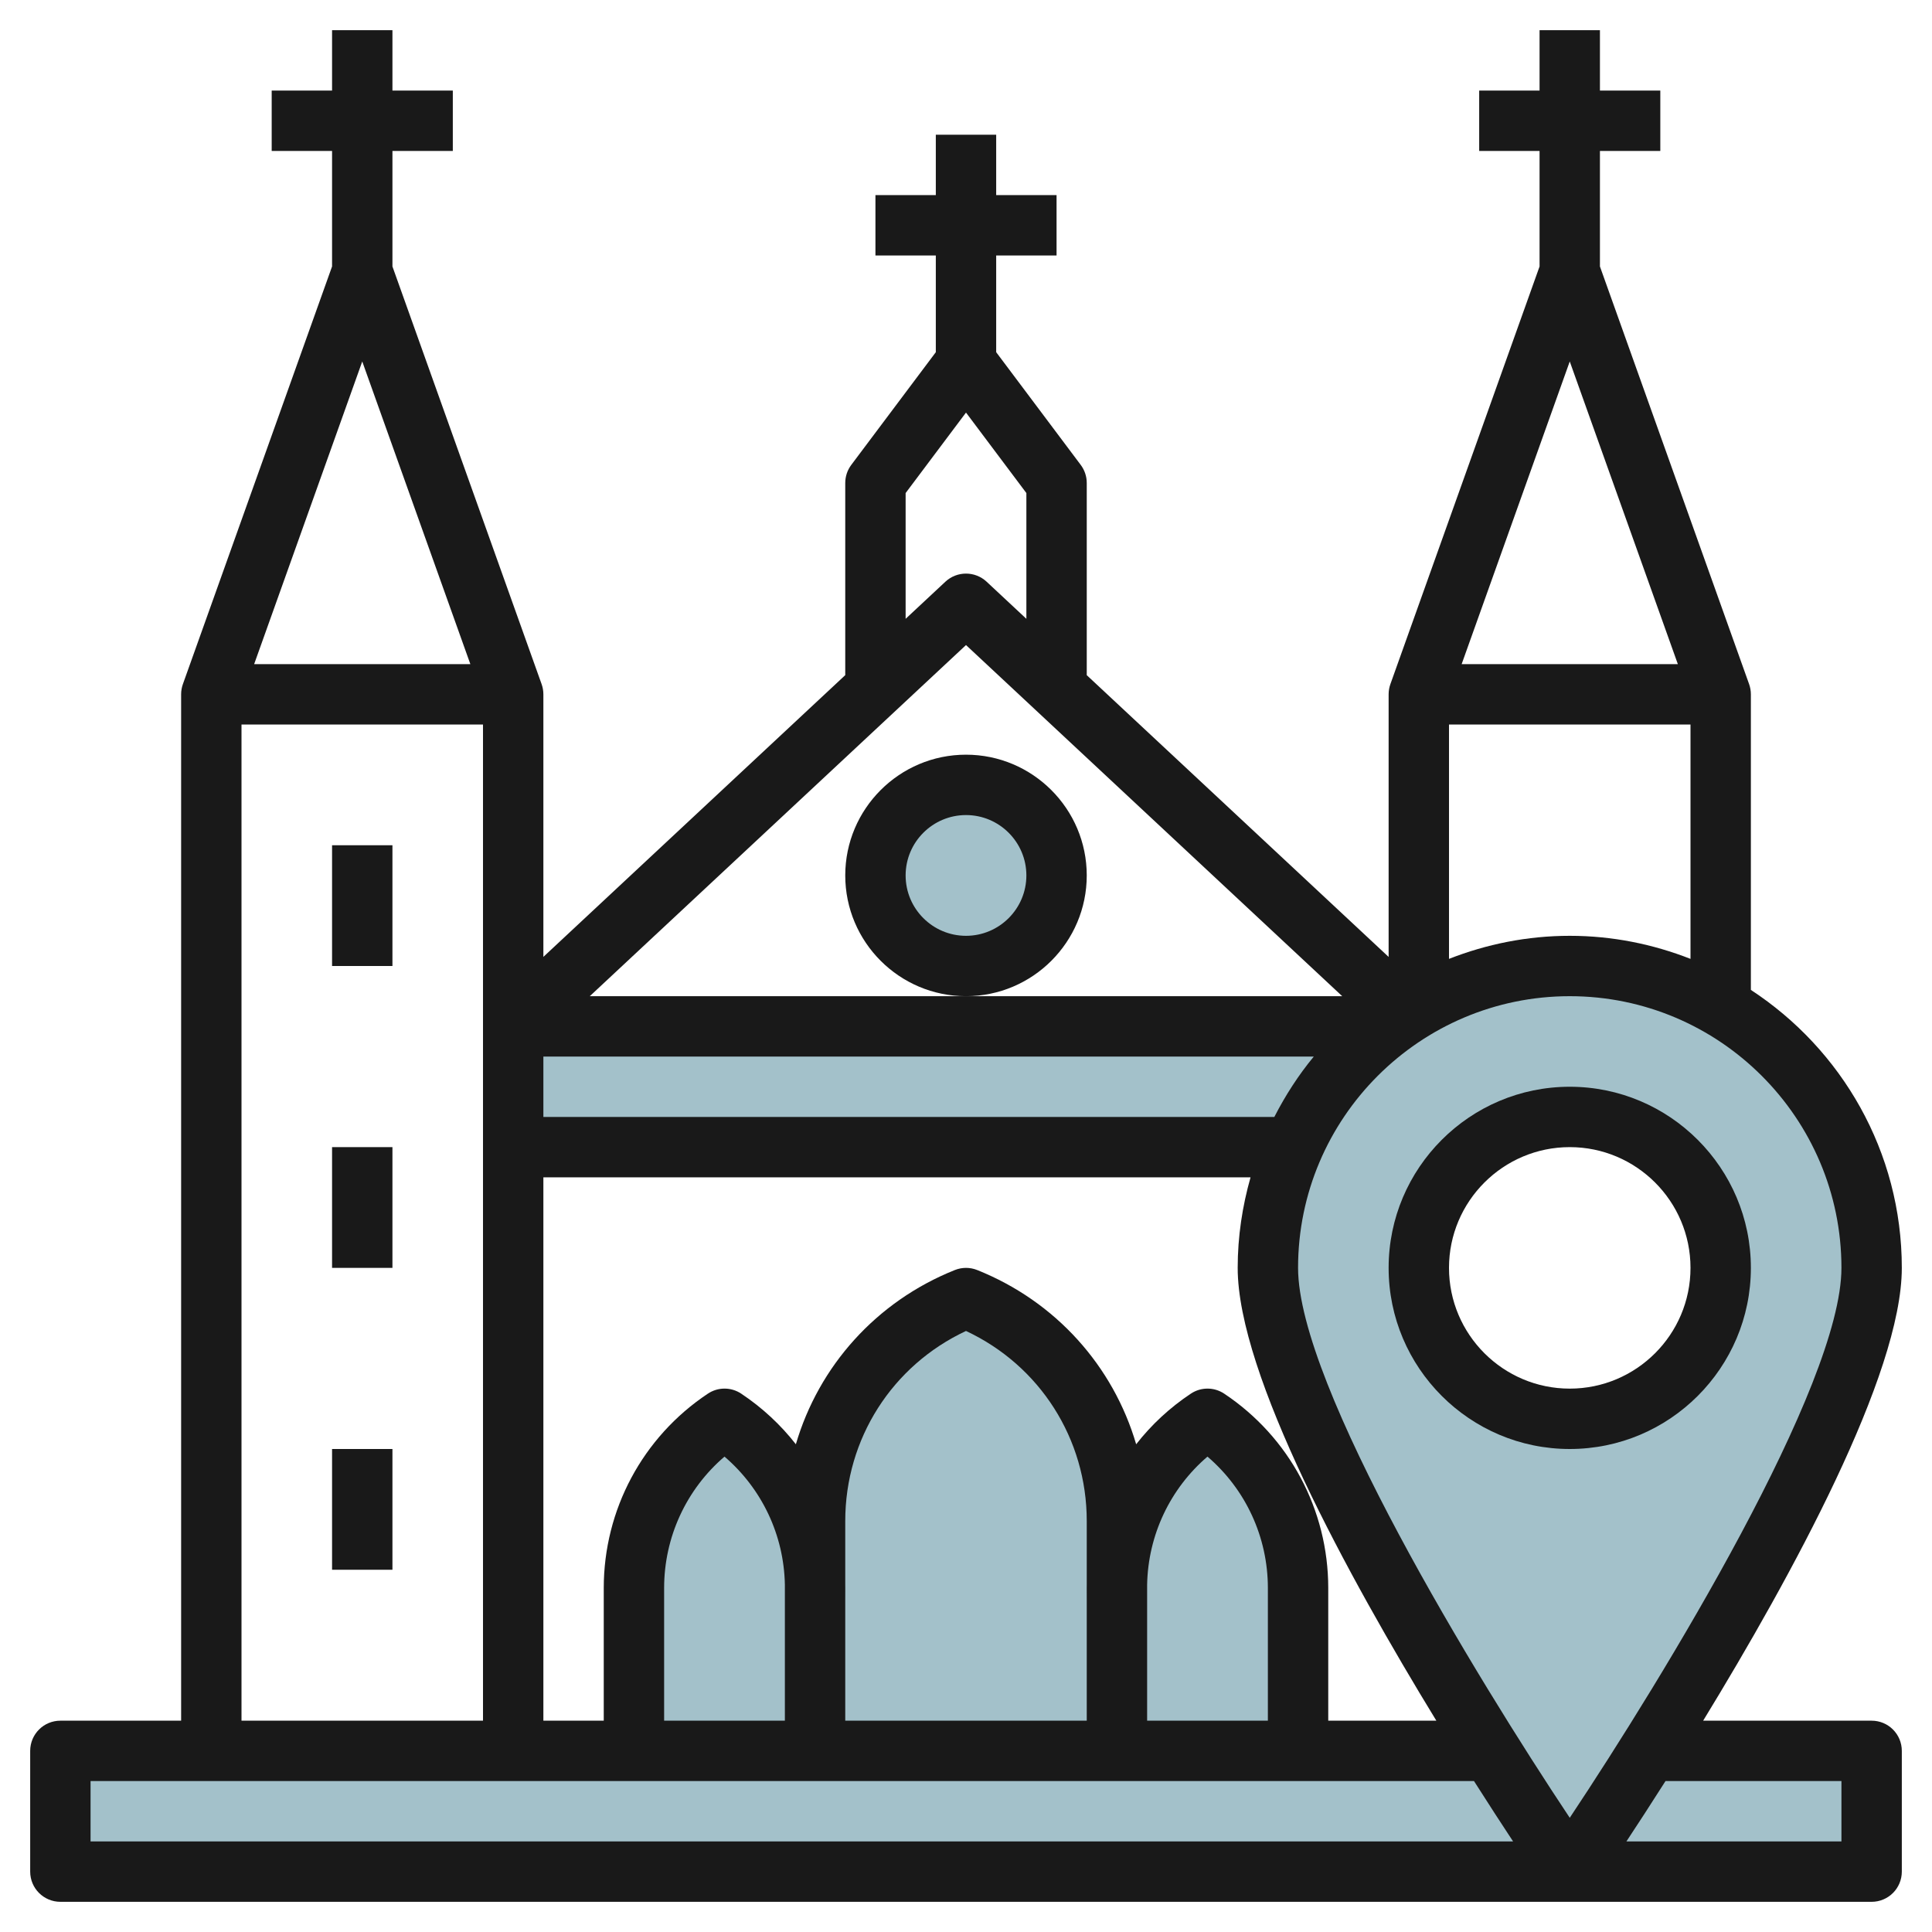
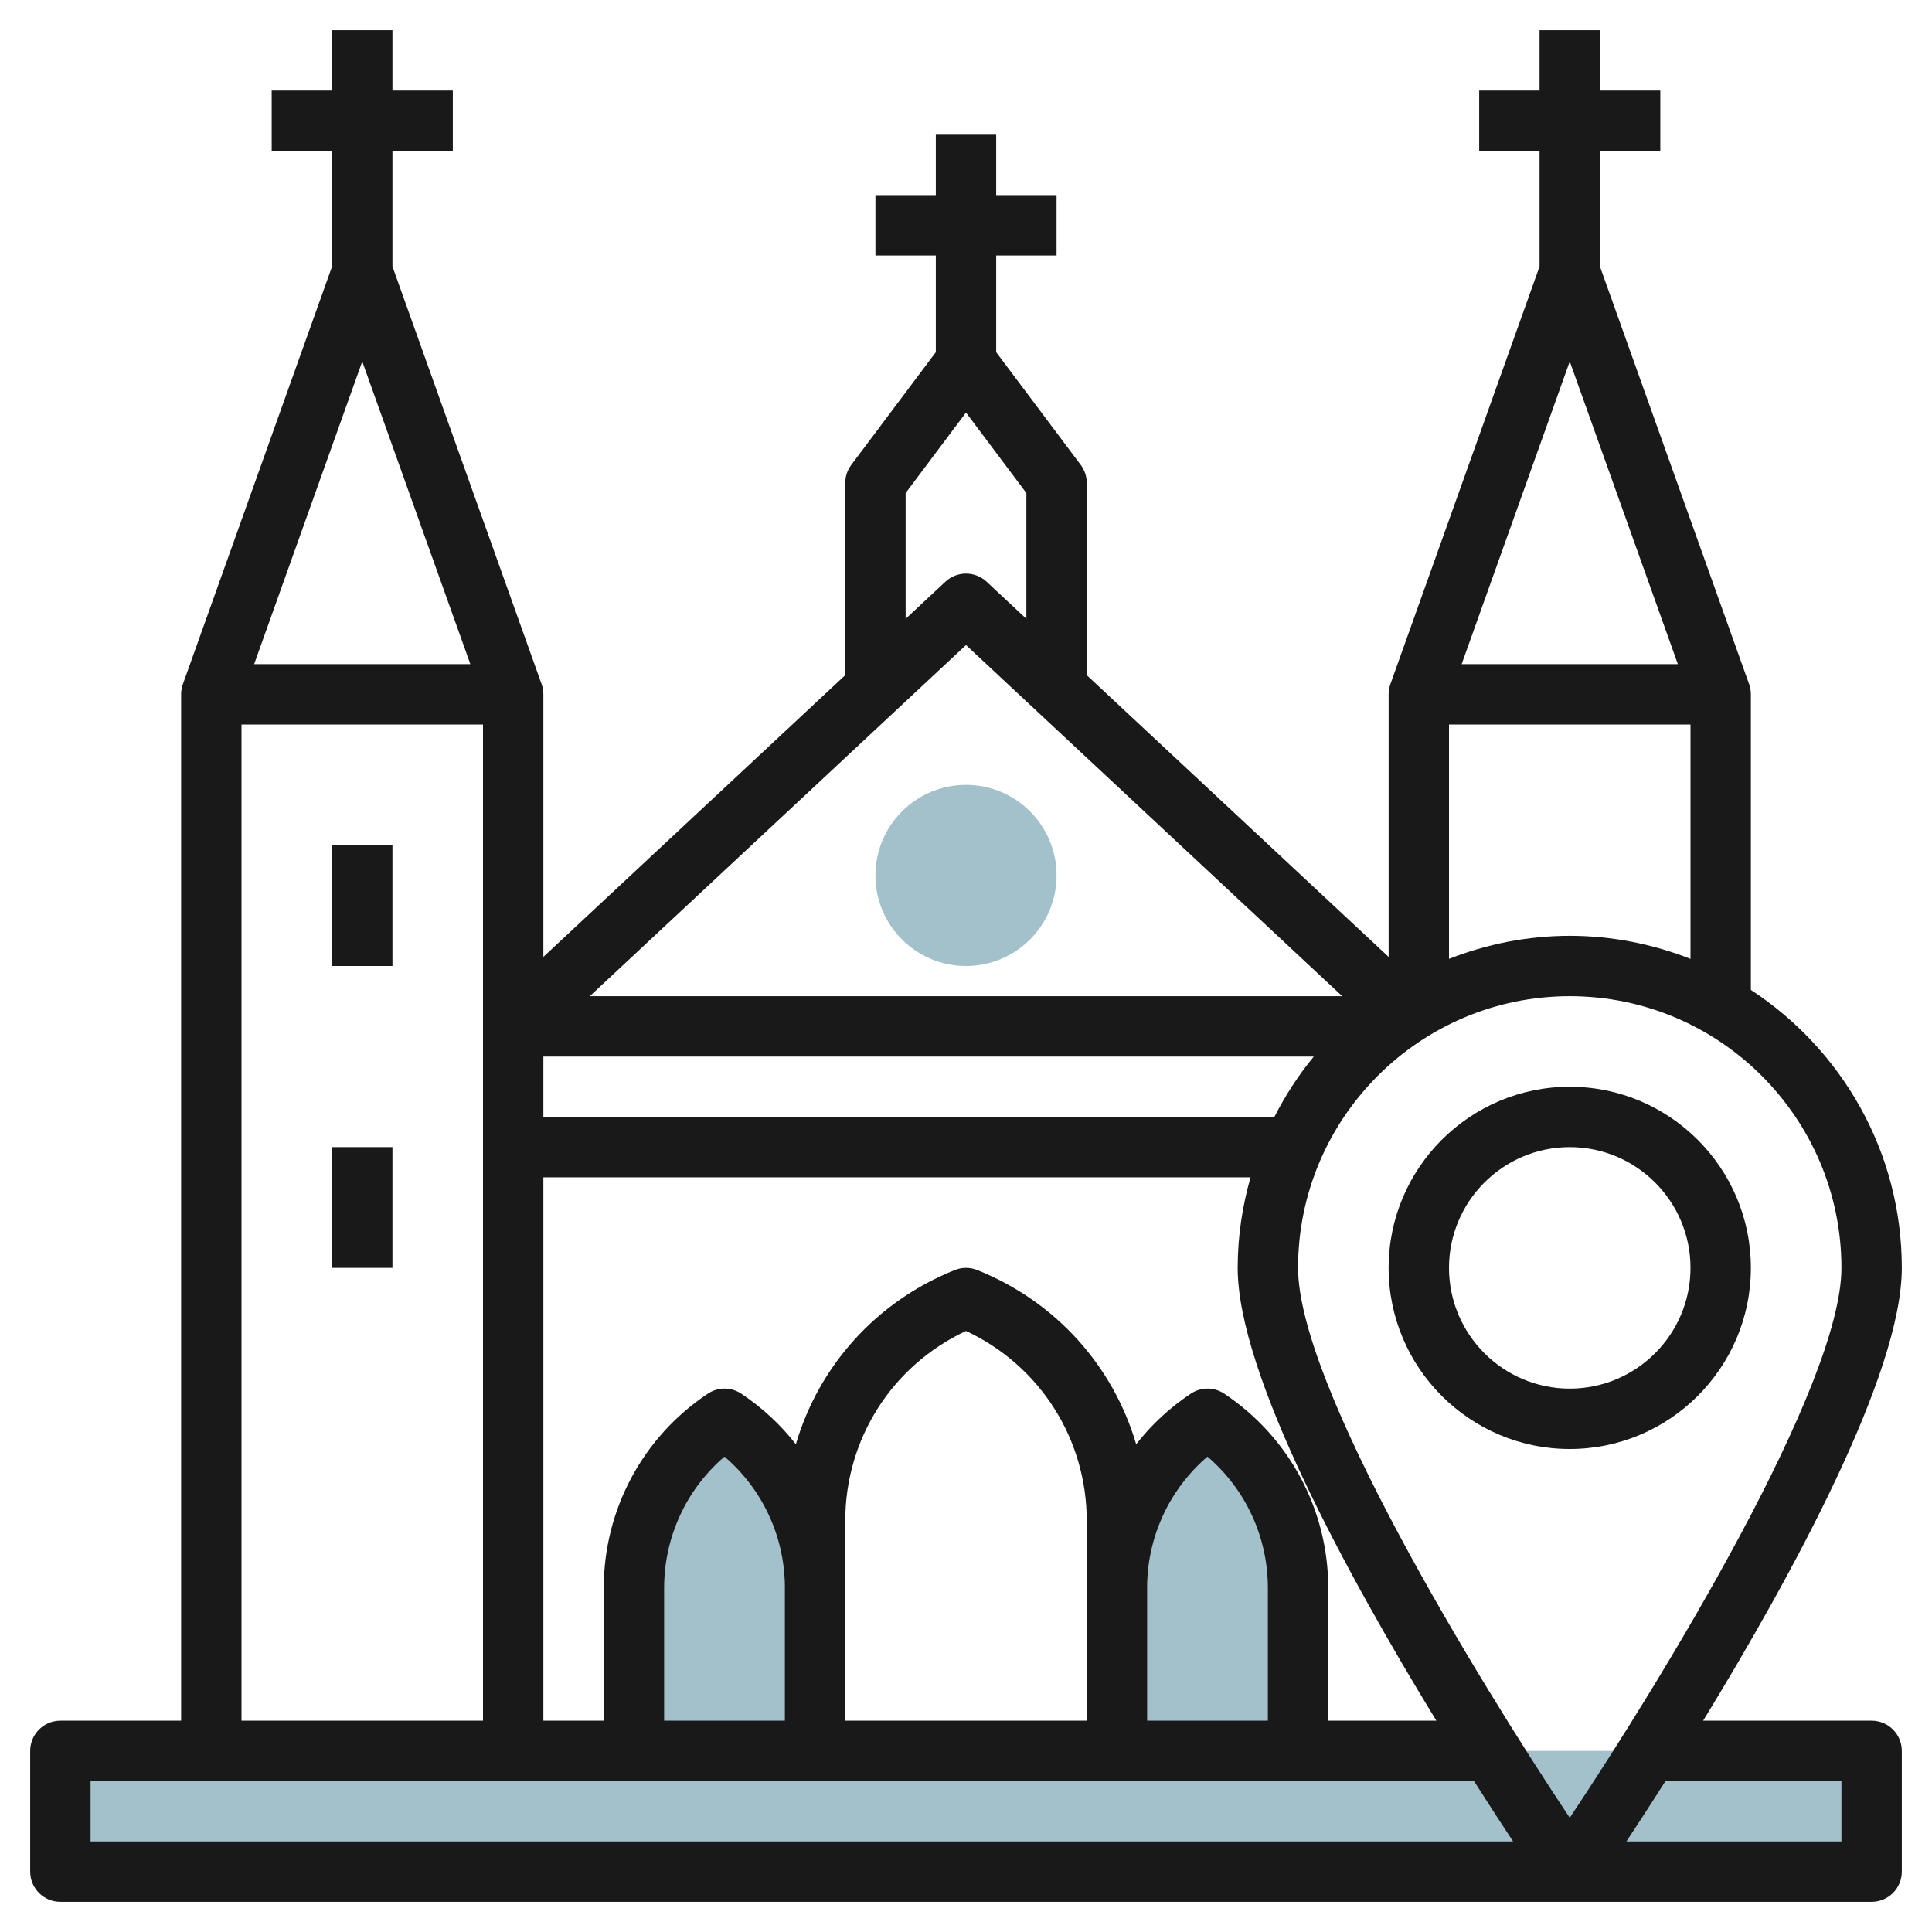
<svg xmlns="http://www.w3.org/2000/svg" id="Layer_11" enable-background="new 0 0 64 64" height="512" viewBox="0 0 64 64" width="512">
  <g>
    <g fill="#a3c1ca">
      <path d="m2 58h60v4h-60z" />
-       <path d="m36.999 52.607c0-.004.001-.008.001-.013v-2.209c0-3.252-1.98-6.177-5-7.385-3.02 1.208-5 4.133-5 7.385v2.209c0 .004.001.008.001.013l-.001.393v5h10v-5z" />
      <path d="m27 52.594c-.004-2.248-1.128-4.346-3-5.594-1.875 1.249-3.001 3.353-3 5.606v5.394h6v-5z" />
      <path d="m43 52.594c-.004-2.248-1.128-4.346-3-5.594-1.875 1.249-3.001 3.353-3 5.606v5.394h6v-5z" />
-       <path d="m17 34h30v4h-30z" />
      <circle cx="32" cy="29" r="3" />
-       <path d="m52 32c-5.523 0-10 4.477-10 10s10 20 10 20 10-14.477 10-20-4.477-10-10-10zm0 15c-2.761 0-5-2.239-5-5s2.239-5 5-5 5 2.239 5 5-2.239 5-5 5z" />
    </g>
    <path d="m11 28h2v4h-2z" fill="#191919" />
    <path d="m11 38h2v4h-2z" fill="#191919" />
-     <path d="m11 48h2v4h-2z" fill="#191919" />
-     <path d="m36 29c0-2.206-1.794-4-4-4s-4 1.794-4 4 1.794 4 4 4 4-1.794 4-4zm-4 2c-1.103 0-2-.897-2-2s.897-2 2-2 2 .897 2 2-.897 2-2 2z" fill="#191919" />
    <path d="m58 32.792v-9.792c0-.118-.021-.231-.058-.336l-4.942-13.837v-3.827h2v-2h-2v-2h-2v2h-2v2h2v3.827l-4.942 13.837c-.037.105-.058.218-.058.336v8.699l-10-9.333v-6.366c0-.217-.07-.427-.2-.6l-2.8-3.733v-3.204h2v-2h-2v-2h-2v2h-2v2h2v3.204l-2.8 3.733c-.13.173-.2.383-.2.6v6.365l-10 9.333v-8.698c0-.118-.021-.231-.058-.336l-4.942-13.837v-3.827h2v-2h-2v-2h-2v2h-2v2h2v3.827l-4.942 13.837c-.037.105-.058.218-.058.336v34h-4c-.552 0-1 .447-1 1v4c0 .553.448 1 1 1h60c.552 0 1-.447 1-1v-4c0-.553-.448-1-1-1h-5.581c2.931-4.796 6.581-11.473 6.581-15 0-3.852-1.994-7.242-5-9.208zm3 9.208c0 3.894-5.887 13.541-9 18.217-3.113-4.676-9-14.323-9-18.217 0-4.963 4.038-9 9-9s9 4.037 9 9zm-35 11v4h-4v-4.394c0-1.689.736-3.271 2-4.354 1.237 1.06 1.97 2.598 2 4.245zm2 .003.001-.396c0-.041 0-.083-.001-.124v-2.098c0-2.725 1.557-5.153 4-6.295 2.443 1.142 4 3.57 4 6.295v2.101c0 .041-.001.082-.001.124l.001.393v3.997h-8zm10-.003v-.5c.03-1.649.762-3.188 1.999-4.248 1.264 1.082 2.001 2.665 2.001 4.354v4.394h-4zm2.555-6.832c-.336-.225-.774-.225-1.109 0-.699.465-1.307 1.032-1.809 1.675-.759-2.588-2.661-4.729-5.265-5.771-.239-.096-.504-.096-.743 0-2.604 1.042-4.506 3.183-5.265 5.771-.502-.643-1.109-1.209-1.808-1.675-.336-.225-.774-.225-1.109 0-2.159 1.437-3.447 3.845-3.447 6.438v4.394h-2v-18h23.426c-.271.955-.426 1.959-.426 3 0 3.527 3.65 10.204 6.581 15h-3.581v-4.394c0-2.593-1.288-5-3.445-6.438zm11.445-15.168c-1.412 0-2.758.277-4 .764v-7.764h8v7.764c-1.242-.487-2.588-.764-4-.764zm-3.581-9 3.581-10.026 3.581 10.026zm-18.419-5.667 2-2.666 2 2.666v4.166l-1.318-1.23c-.384-.357-.98-.357-1.364 0l-1.318 1.23zm2 5.035 12.463 11.632h-12.463-12.463zm11.521 13.632c-.507.613-.941 1.286-1.307 2h-24.214v-2zm-27.94-13h-7.162l3.581-10.026zm-7.581 2h8v33h-8zm-5 35h45.828c.489.769.93 1.447 1.295 2h-47.123zm58 0v2h-7.123c.365-.553.806-1.231 1.295-2z" fill="#191919" />
    <path d="m46 42c0 3.309 2.691 6 6 6s6-2.691 6-6-2.691-6-6-6-6 2.691-6 6zm10 0c0 2.206-1.794 4-4 4s-4-1.794-4-4 1.794-4 4-4 4 1.794 4 4z" fill="#191919" />
  </g>
</svg>